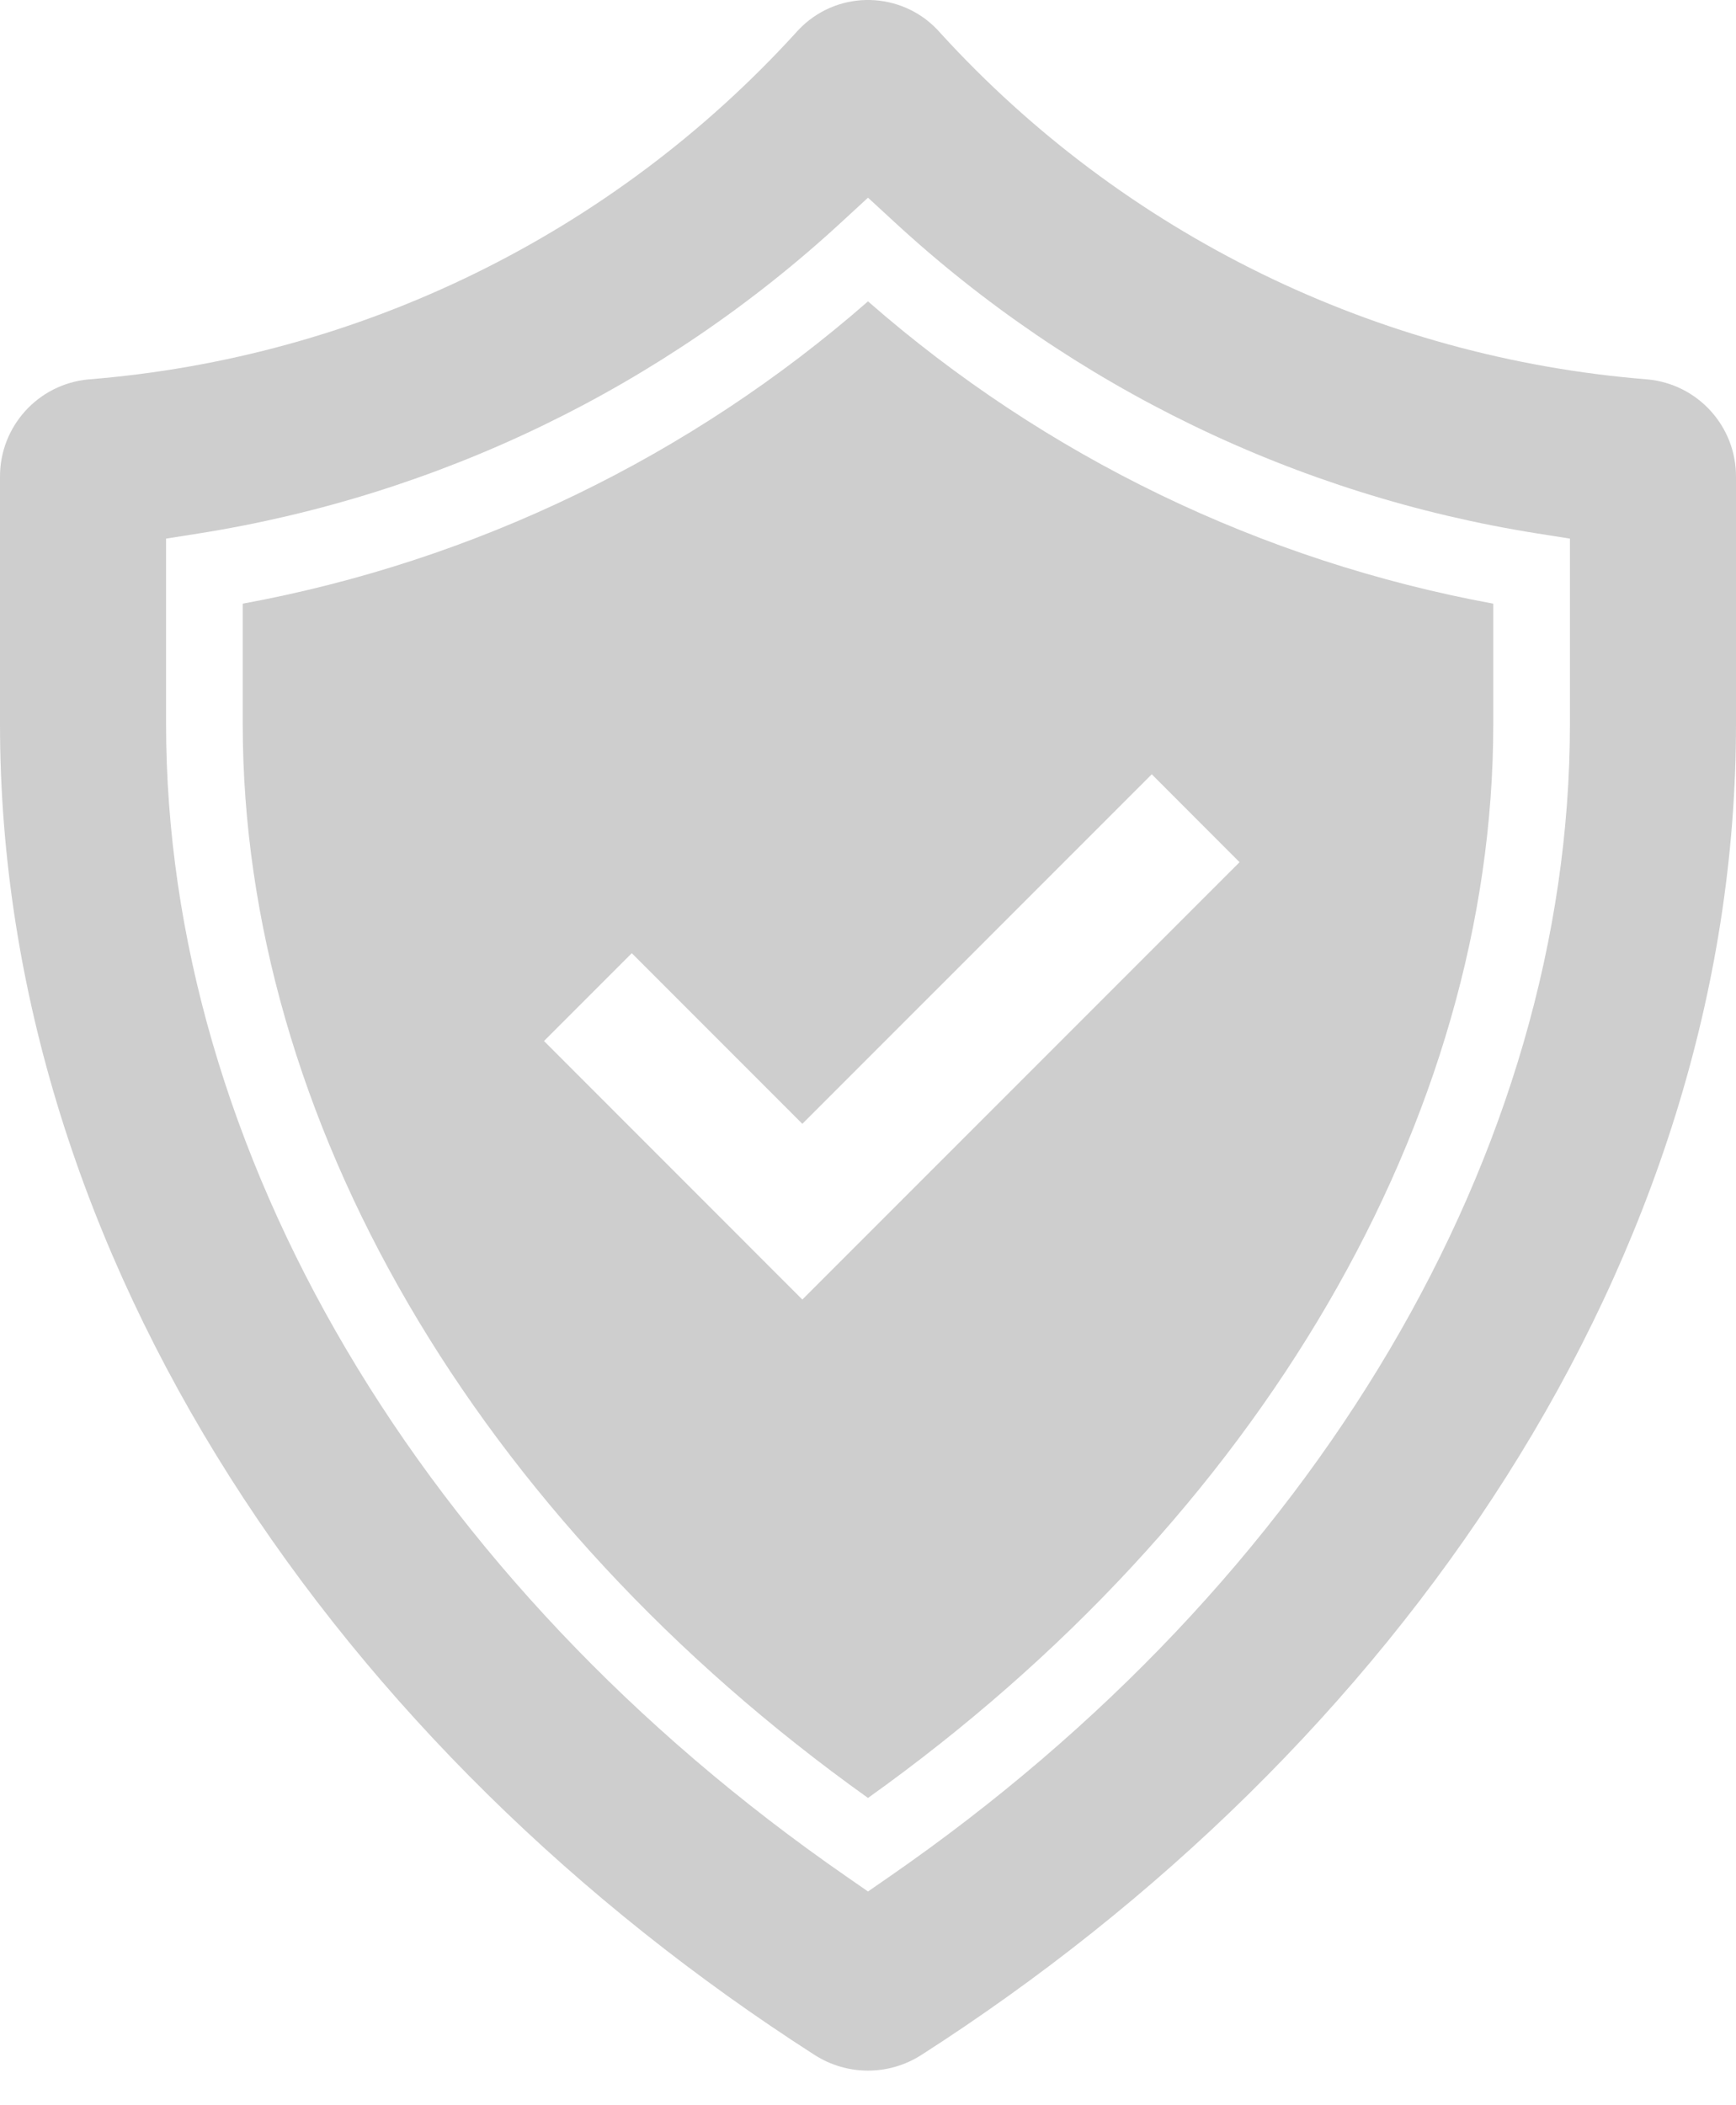
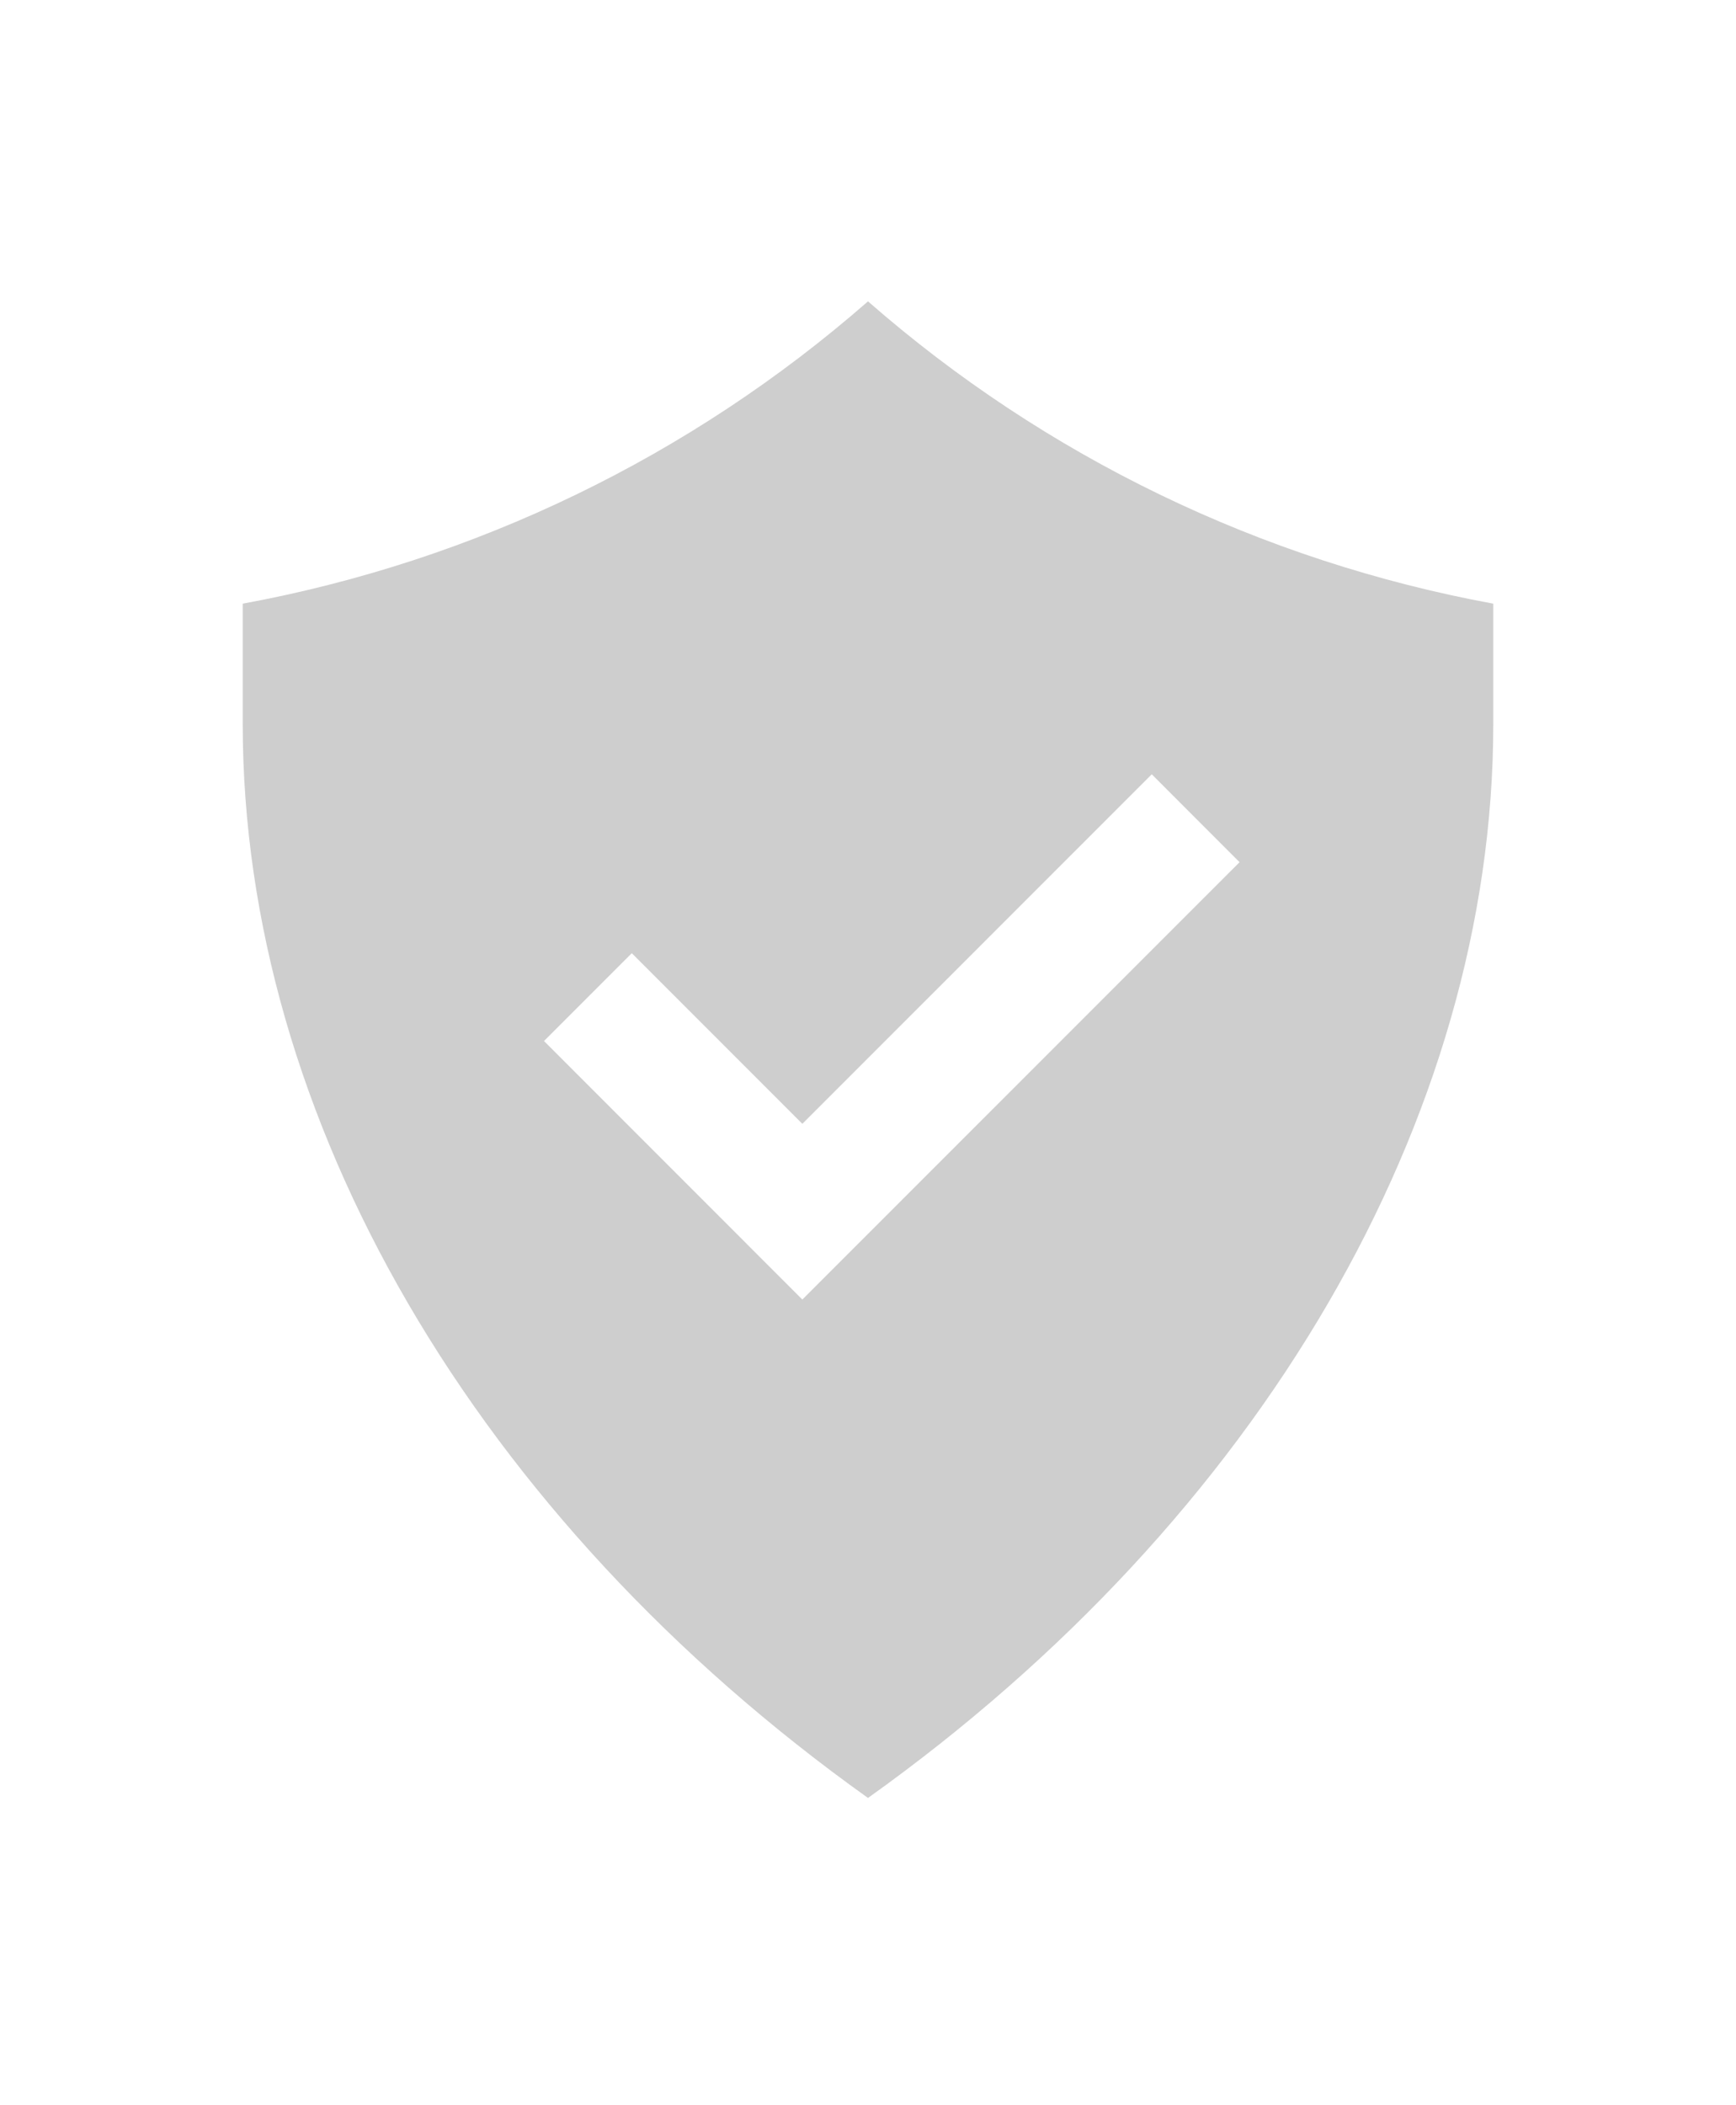
<svg xmlns="http://www.w3.org/2000/svg" width="33" height="40" viewBox="0 0 33 40" fill="none">
-   <path d="M31.32 7.209C26.168 6.798 21.364 4.448 17.879 0.631C17.222 -0.13 16.072 -0.215 15.31 0.442C15.243 0.501 15.18 0.564 15.121 0.631C11.636 4.448 6.832 6.798 1.68 7.209C0.722 7.299 -0.007 8.106 5.33796e-05 9.067V13.756C5.33796e-05 23.95 6.483 33.275 15.485 39.045C16.103 39.442 16.897 39.442 17.515 39.045C26.517 33.273 33 23.95 33 13.756V9.067C33.007 8.106 32.278 7.299 31.32 7.209ZM29.843 13.756C29.843 21.868 25.01 30.051 16.915 35.652L16.5 35.939L16.086 35.652C7.991 30.051 3.157 21.866 3.157 13.756V10.234L3.771 10.137C8.345 9.414 12.603 7.352 16.006 4.211L16.5 3.756L16.994 4.211C20.397 7.352 24.654 9.414 29.229 10.137L29.843 10.234V13.756Z" fill="#7B7B7B" fill-opacity="0.37" />
  <path d="M16.5 5.726C13.127 8.676 9.021 10.66 4.614 11.47V13.756C4.614 21.25 9.048 28.845 16.5 34.162C23.952 28.846 28.386 21.25 28.386 13.756V11.47C23.979 10.66 19.872 8.676 16.5 5.726ZM15.252 24.692L10.341 19.78L12.01 18.111L15.252 21.353L21.894 14.712L23.563 16.382L15.252 24.692Z" fill="#7B7B7B" fill-opacity="0.37" />
</svg>